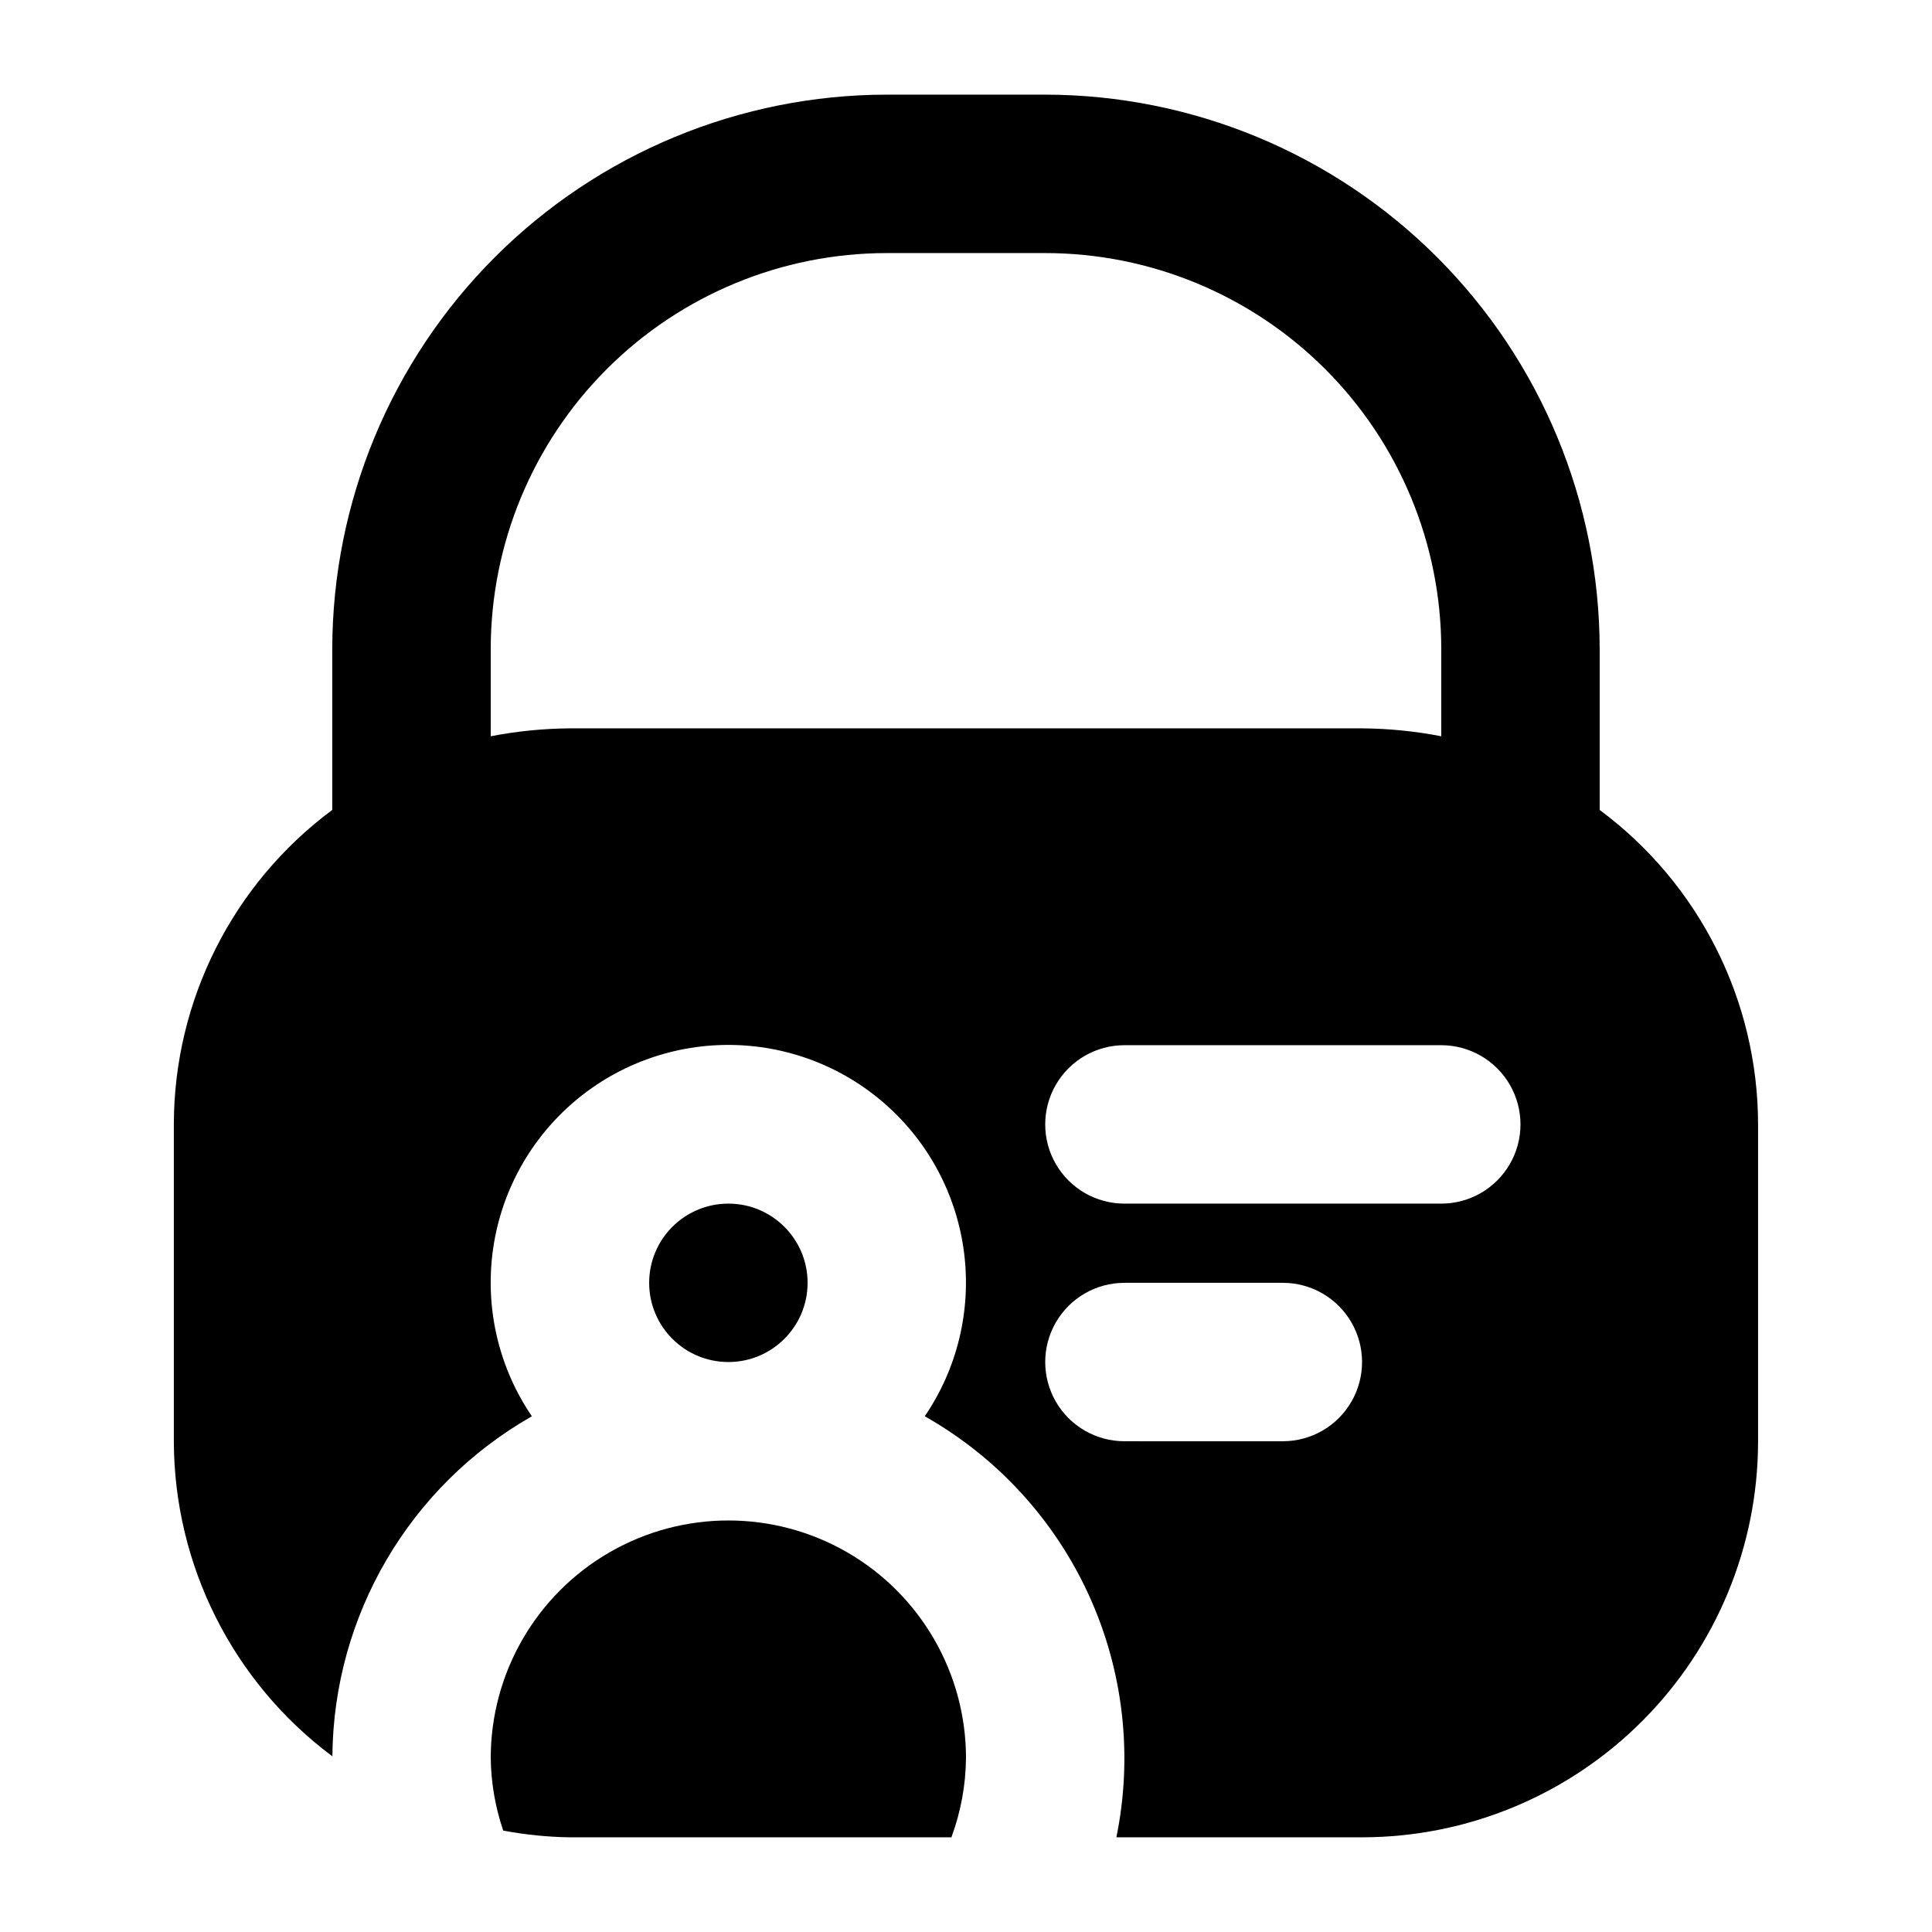
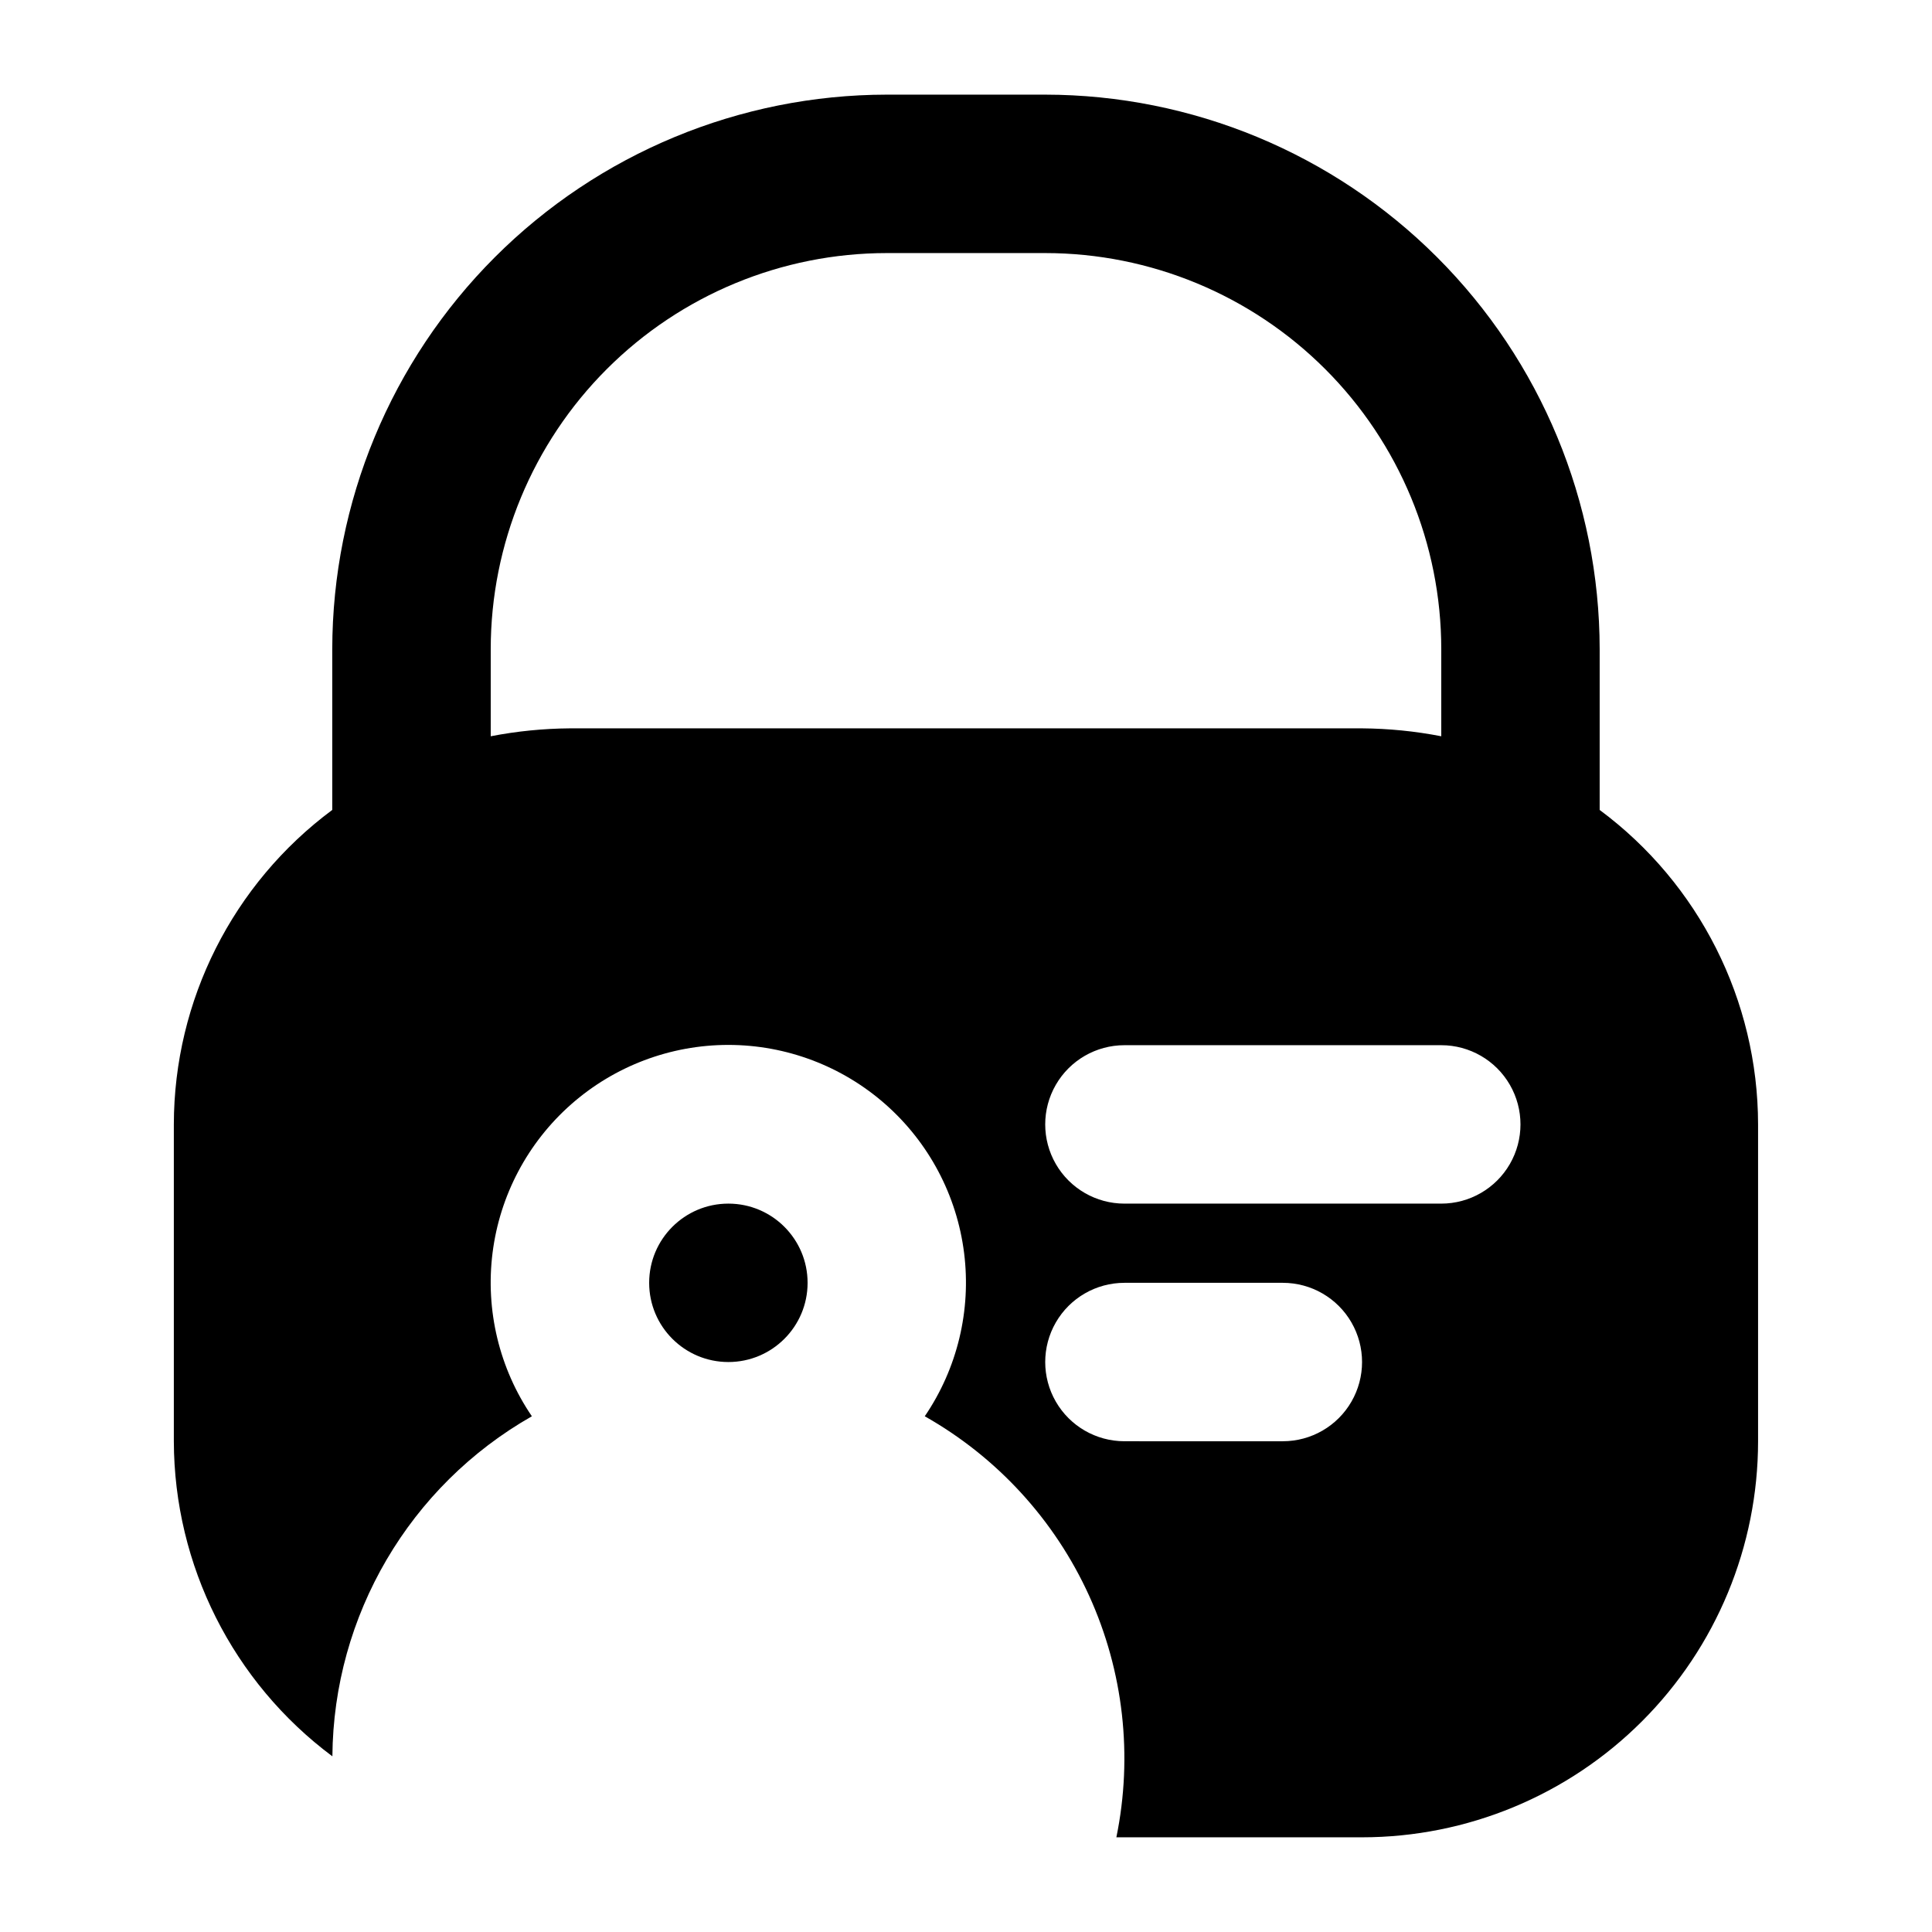
<svg xmlns="http://www.w3.org/2000/svg" fill="#000000" width="800px" height="800px" version="1.1" viewBox="144 144 512 512">
  <g>
-     <path d="m396.13 630.91c2.488-6.723 3.801-13.824 3.871-20.992 0-22.5-12.004-43.289-31.488-54.539s-43.492-11.25-62.977 0-31.488 32.039-31.488 54.539c0.086 6.539 1.203 13.02 3.312 19.207 5.832 1.098 11.746 1.695 17.68 1.785z" />
    <path d="m358.02 483.96c0 11.594-9.398 20.992-20.992 20.992s-20.992-9.398-20.992-20.992c0-11.59 9.398-20.988 20.992-20.988s20.992 9.398 20.992 20.988" />
    <path d="m567.93 358.64v-42.613c-0.043-38.961-15.535-76.312-43.086-103.86-27.547-27.547-64.898-43.043-103.86-43.086h-41.984c-38.961 0.043-76.312 15.539-103.86 43.086-27.547 27.547-43.043 64.898-43.086 103.86v42.613c-26.379 19.582-41.945 50.484-41.984 83.34v83.969-0.004c0.078 32.898 15.645 63.836 42.016 83.5 0.285-37.316 20.434-71.66 52.867-90.117-8.633-12.68-12.336-28.078-10.422-43.297 1.914-15.223 9.32-29.219 20.824-39.367 11.504-10.148 26.32-15.75 41.66-15.75 15.34 0 30.152 5.602 41.656 15.75 11.504 10.148 18.91 24.145 20.824 39.367 1.918 15.219-1.789 30.617-10.422 43.297 19.176 10.84 34.422 27.477 43.547 47.527 9.125 20.047 11.656 42.473 7.231 64.051h65.098c27.836-0.008 54.527-11.07 74.207-30.754 19.684-19.68 30.746-46.371 30.754-74.207v-83.965c-0.039-32.855-15.605-63.758-41.984-83.34zm-272.89-21.621c-7.047 0.055-14.074 0.754-20.992 2.098v-23.09c0.008-27.836 11.07-54.527 30.754-74.207 19.68-19.684 46.371-30.746 74.207-30.754h41.984c27.832 0.008 54.523 11.07 74.207 30.754 19.68 19.68 30.742 46.371 30.75 74.207v23.09c-6.918-1.344-13.945-2.043-20.992-2.098zm188.93 188.93-41.984-0.004c-7.5 0-14.43-4-18.18-10.496-3.75-6.492-3.75-14.496 0-20.992 3.75-6.492 10.68-10.496 18.18-10.496h41.984-0.004c7.5 0 14.434 4.004 18.18 10.496 3.75 6.496 3.75 14.5 0 20.992-3.746 6.496-10.68 10.496-18.18 10.496zm41.984-62.977h-83.969c-7.5 0-14.43-4.004-18.18-10.496-3.75-6.496-3.75-14.5 0-20.992 3.75-6.496 10.68-10.496 18.18-10.496h83.969-0.004c7.5 0 14.43 4 18.18 10.496 3.75 6.492 3.75 14.496 0 20.992-3.75 6.492-10.68 10.496-18.18 10.496z" />
  </g>
</svg>